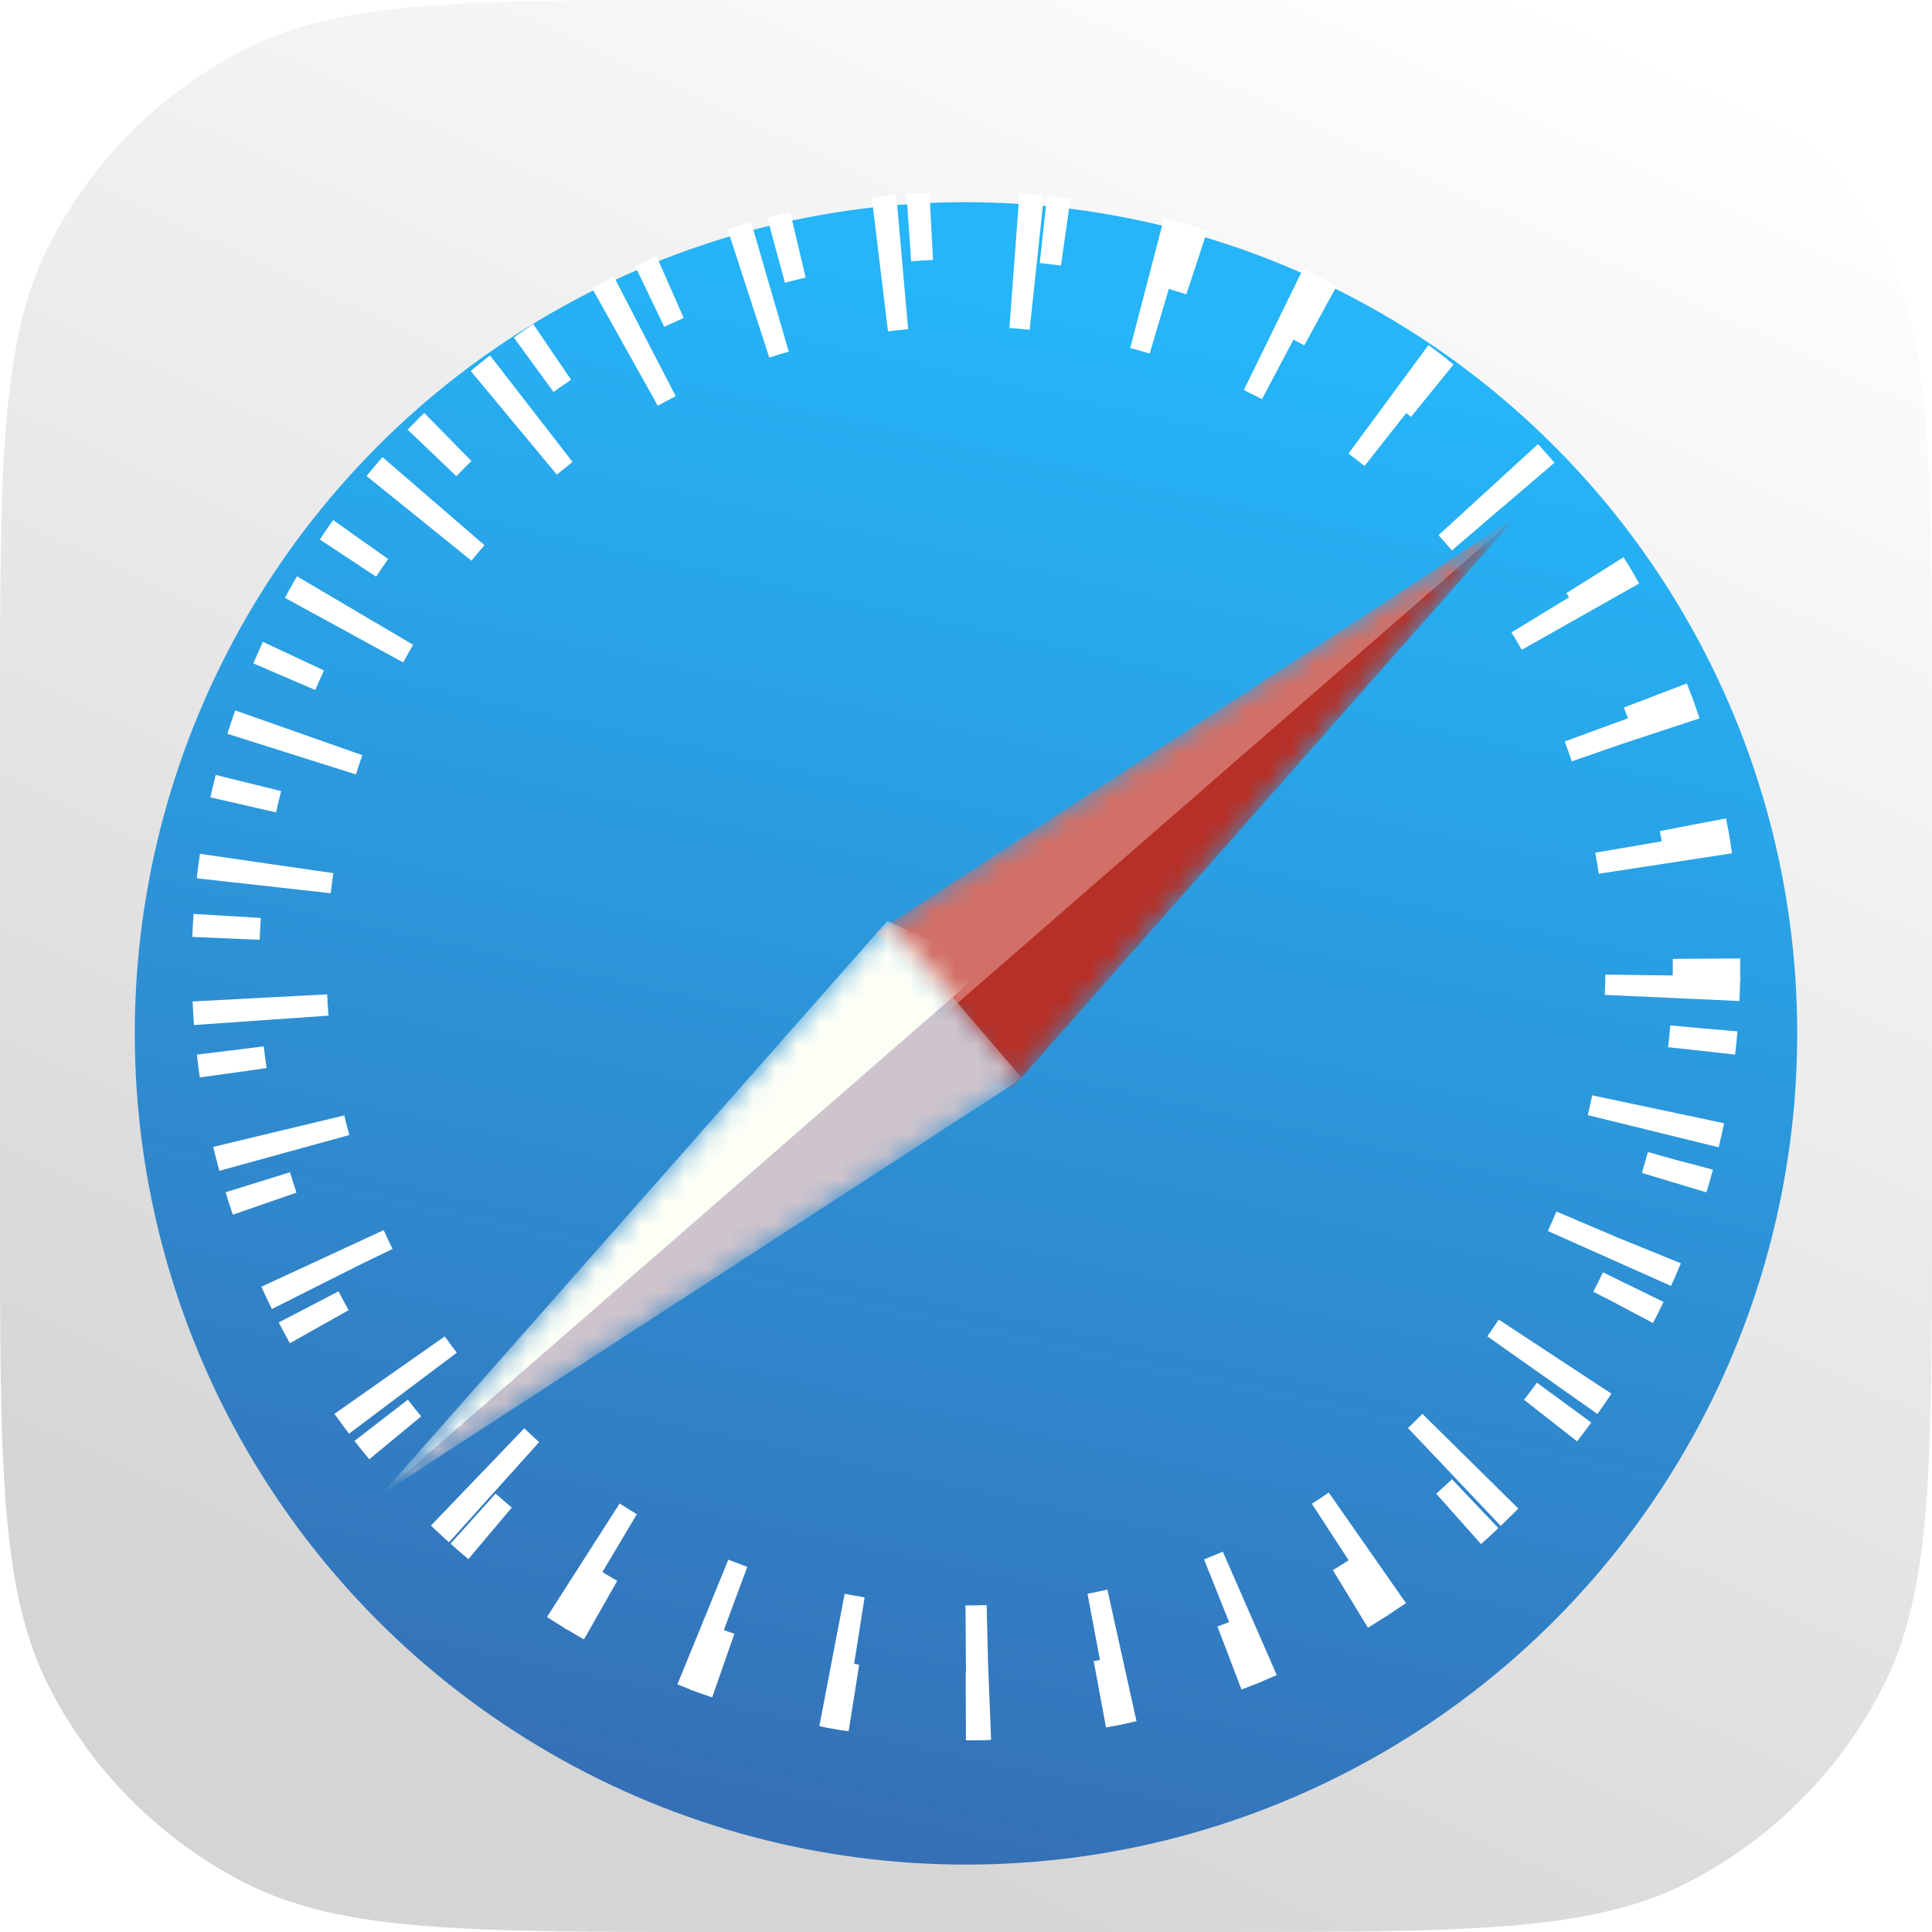
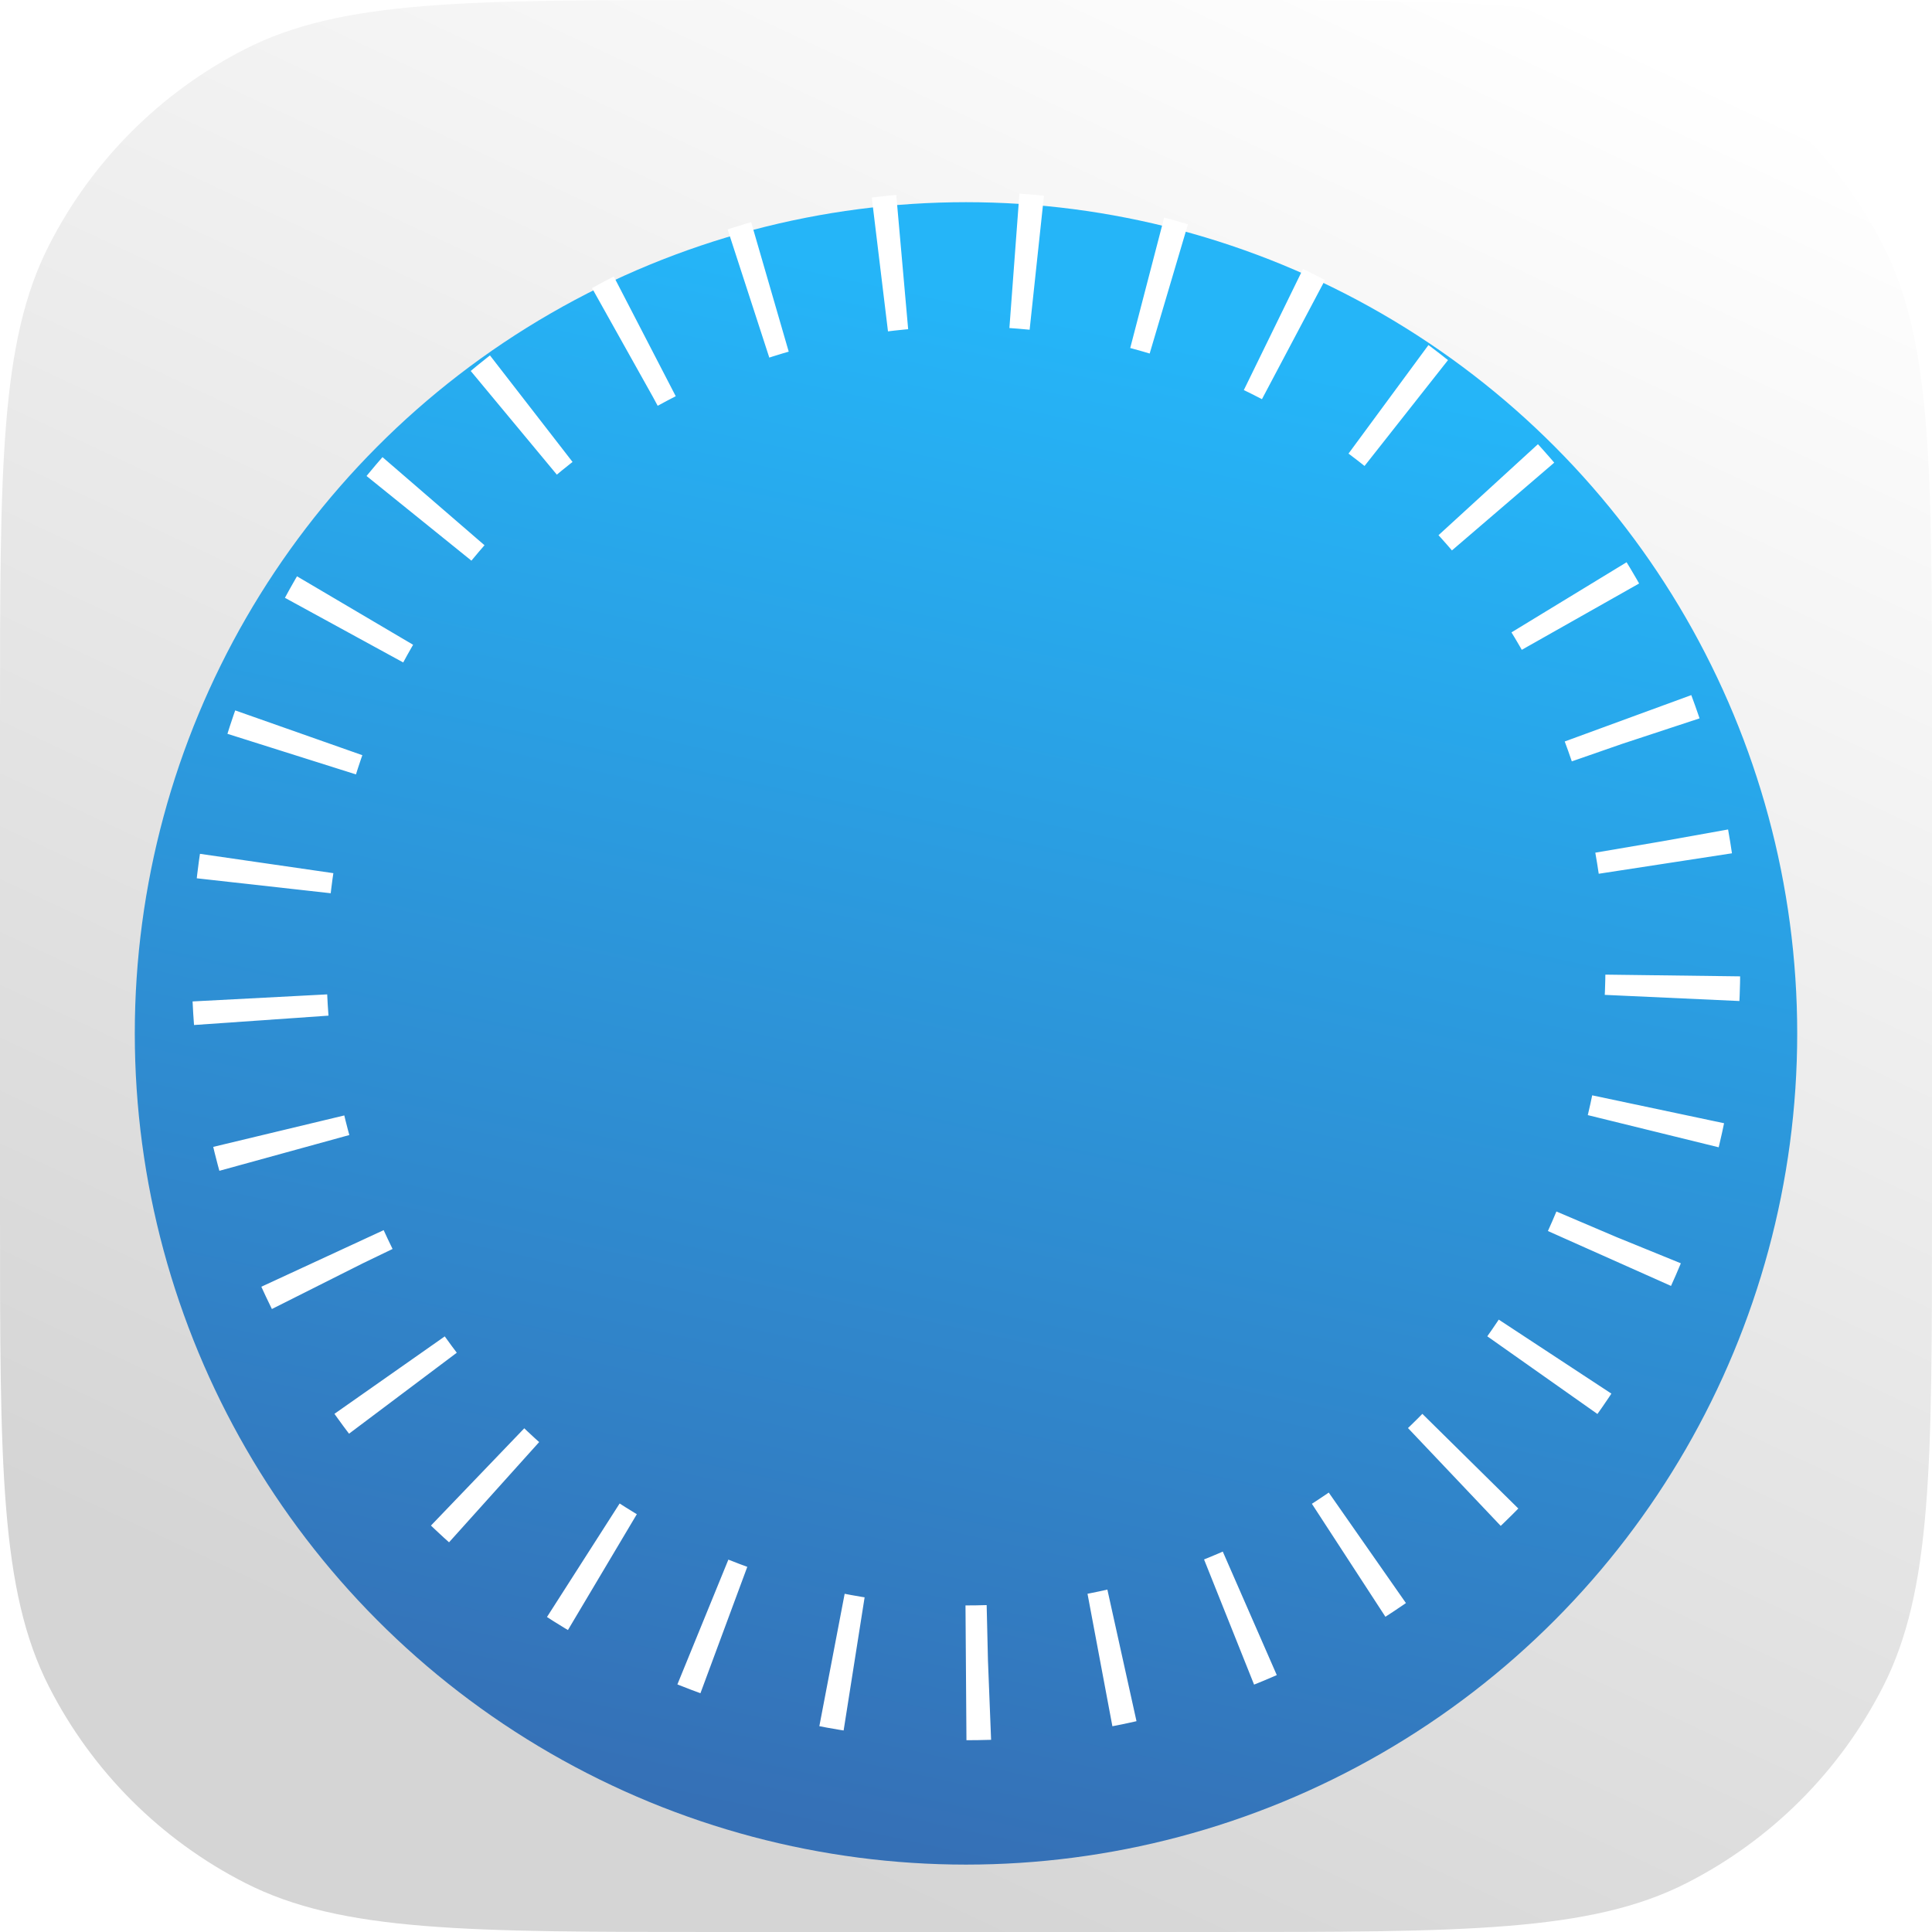
<svg xmlns="http://www.w3.org/2000/svg" width="86" height="86" viewBox="0 0 86 86" fill="none">
  <path d="M0 32C0 20.799 0 15.198 2.18 10.92C4.097 7.157 7.157 4.097 10.92 2.18C15.198 0 20.799 0 32 0H54C65.201 0 70.802 0 75.08 2.18C78.843 4.097 81.903 7.157 83.82 10.92C86 15.198 86 20.799 86 32V54C86 65.201 86 70.802 83.82 75.08C81.903 78.843 78.843 81.903 75.08 83.82C70.802 86 65.201 86 54 86H32C20.799 86 15.198 86 10.92 83.82C7.157 81.903 4.097 78.843 2.18 75.08C0 70.802 0 65.201 0 54V32Z" fill="url(#paint0_linear)" />
  <g filter="url(#filter0_di)">
    <circle cx="43" cy="43" r="37" fill="url(#paint1_linear)" />
  </g>
-   <circle cx="43" cy="43" r="32.963" transform="rotate(4.843 43 43)" stroke="white" stroke-width="3" stroke-dasharray="1 5" />
  <circle cx="43" cy="43" r="31.463" transform="rotate(-10.157 43 43)" stroke="white" stroke-width="6" stroke-dasharray="1 5" />
  <g filter="url(#filter1_d)">
    <mask id="mask0" mask-type="alpha" maskUnits="userSpaceOnUse" x="39" y="21" width="29" height="26">
-       <path d="M39 39.5L67.5 21L45 46.5L39 39.5Z" fill="#C4C4C4" />
-     </mask>
+       </mask>
    <g mask="url(#mask0)">
-       <path d="M39 39.5L67.5 21L45 46.5L39 39.5Z" fill="#D27067" />
      <path d="M40.5 44.5L67.5 21L45 46.5L40.5 44.5Z" fill="#B63027" />
    </g>
    <mask id="mask1" mask-type="alpha" maskUnits="userSpaceOnUse" x="17" y="39" width="29" height="26">
-       <path d="M45.5 46L17 64.5L39.5 39L45.5 46Z" fill="#C4C4C4" />
-     </mask>
+       </mask>
    <g mask="url(#mask1)">
-       <path d="M45.5 46L17 64.5L39.5 39L45.5 46Z" fill="#CEC4CC" />
      <path d="M44 41L17 64.5L39.5 39L44 41Z" fill="#FCFFF6" />
    </g>
  </g>
  <defs>
    <filter id="filter0_di" x="6" y="6" width="74" height="76" filterUnits="userSpaceOnUse" color-interpolation-filters="sRGB">
      <feFlood flood-opacity="0" result="BackgroundImageFix" />
      <feColorMatrix in="SourceAlpha" type="matrix" values="0 0 0 0 0 0 0 0 0 0 0 0 0 0 0 0 0 0 127 0" />
      <feOffset dy="1" />
      <feColorMatrix type="matrix" values="0 0 0 0 1 0 0 0 0 1 0 0 0 0 1 0 0 0 0.53 0" />
      <feBlend mode="normal" in2="BackgroundImageFix" result="effect1_dropShadow" />
      <feBlend mode="normal" in="SourceGraphic" in2="effect1_dropShadow" result="shape" />
      <feColorMatrix in="SourceAlpha" type="matrix" values="0 0 0 0 0 0 0 0 0 0 0 0 0 0 0 0 0 0 127 0" result="hardAlpha" />
      <feOffset dy="2" />
      <feGaussianBlur stdDeviation="2.5" />
      <feComposite in2="hardAlpha" operator="arithmetic" k2="-1" k3="1" />
      <feColorMatrix type="matrix" values="0 0 0 0 0 0 0 0 0 0 0 0 0 0 0 0 0 0 0.37 0" />
      <feBlend mode="normal" in2="shape" result="effect2_innerShadow" />
    </filter>
    <filter id="filter1_d" x="13" y="19" width="58.5" height="51.5" filterUnits="userSpaceOnUse" color-interpolation-filters="sRGB">
      <feFlood flood-opacity="0" result="BackgroundImageFix" />
      <feColorMatrix in="SourceAlpha" type="matrix" values="0 0 0 0 0 0 0 0 0 0 0 0 0 0 0 0 0 0 127 0" />
      <feOffset dy="2" />
      <feGaussianBlur stdDeviation="2" />
      <feColorMatrix type="matrix" values="0 0 0 0 0 0 0 0 0 0 0 0 0 0 0 0 0 0 0.74 0" />
      <feBlend mode="normal" in2="BackgroundImageFix" result="effect1_dropShadow" />
      <feBlend mode="normal" in="SourceGraphic" in2="effect1_dropShadow" result="shape" />
    </filter>
    <linearGradient id="paint0_linear" x1="22" y1="76.5" x2="60" y2="-4.5" gradientUnits="userSpaceOnUse">
      <stop stop-color="#D5D5D5" />
      <stop offset="1" stop-color="white" />
    </linearGradient>
    <linearGradient id="paint1_linear" x1="57.605" y1="13.303" x2="43" y2="80" gradientUnits="userSpaceOnUse">
      <stop stop-color="#25B5F8" />
      <stop offset="1" stop-color="#3570B6" />
    </linearGradient>
  </defs>
</svg>